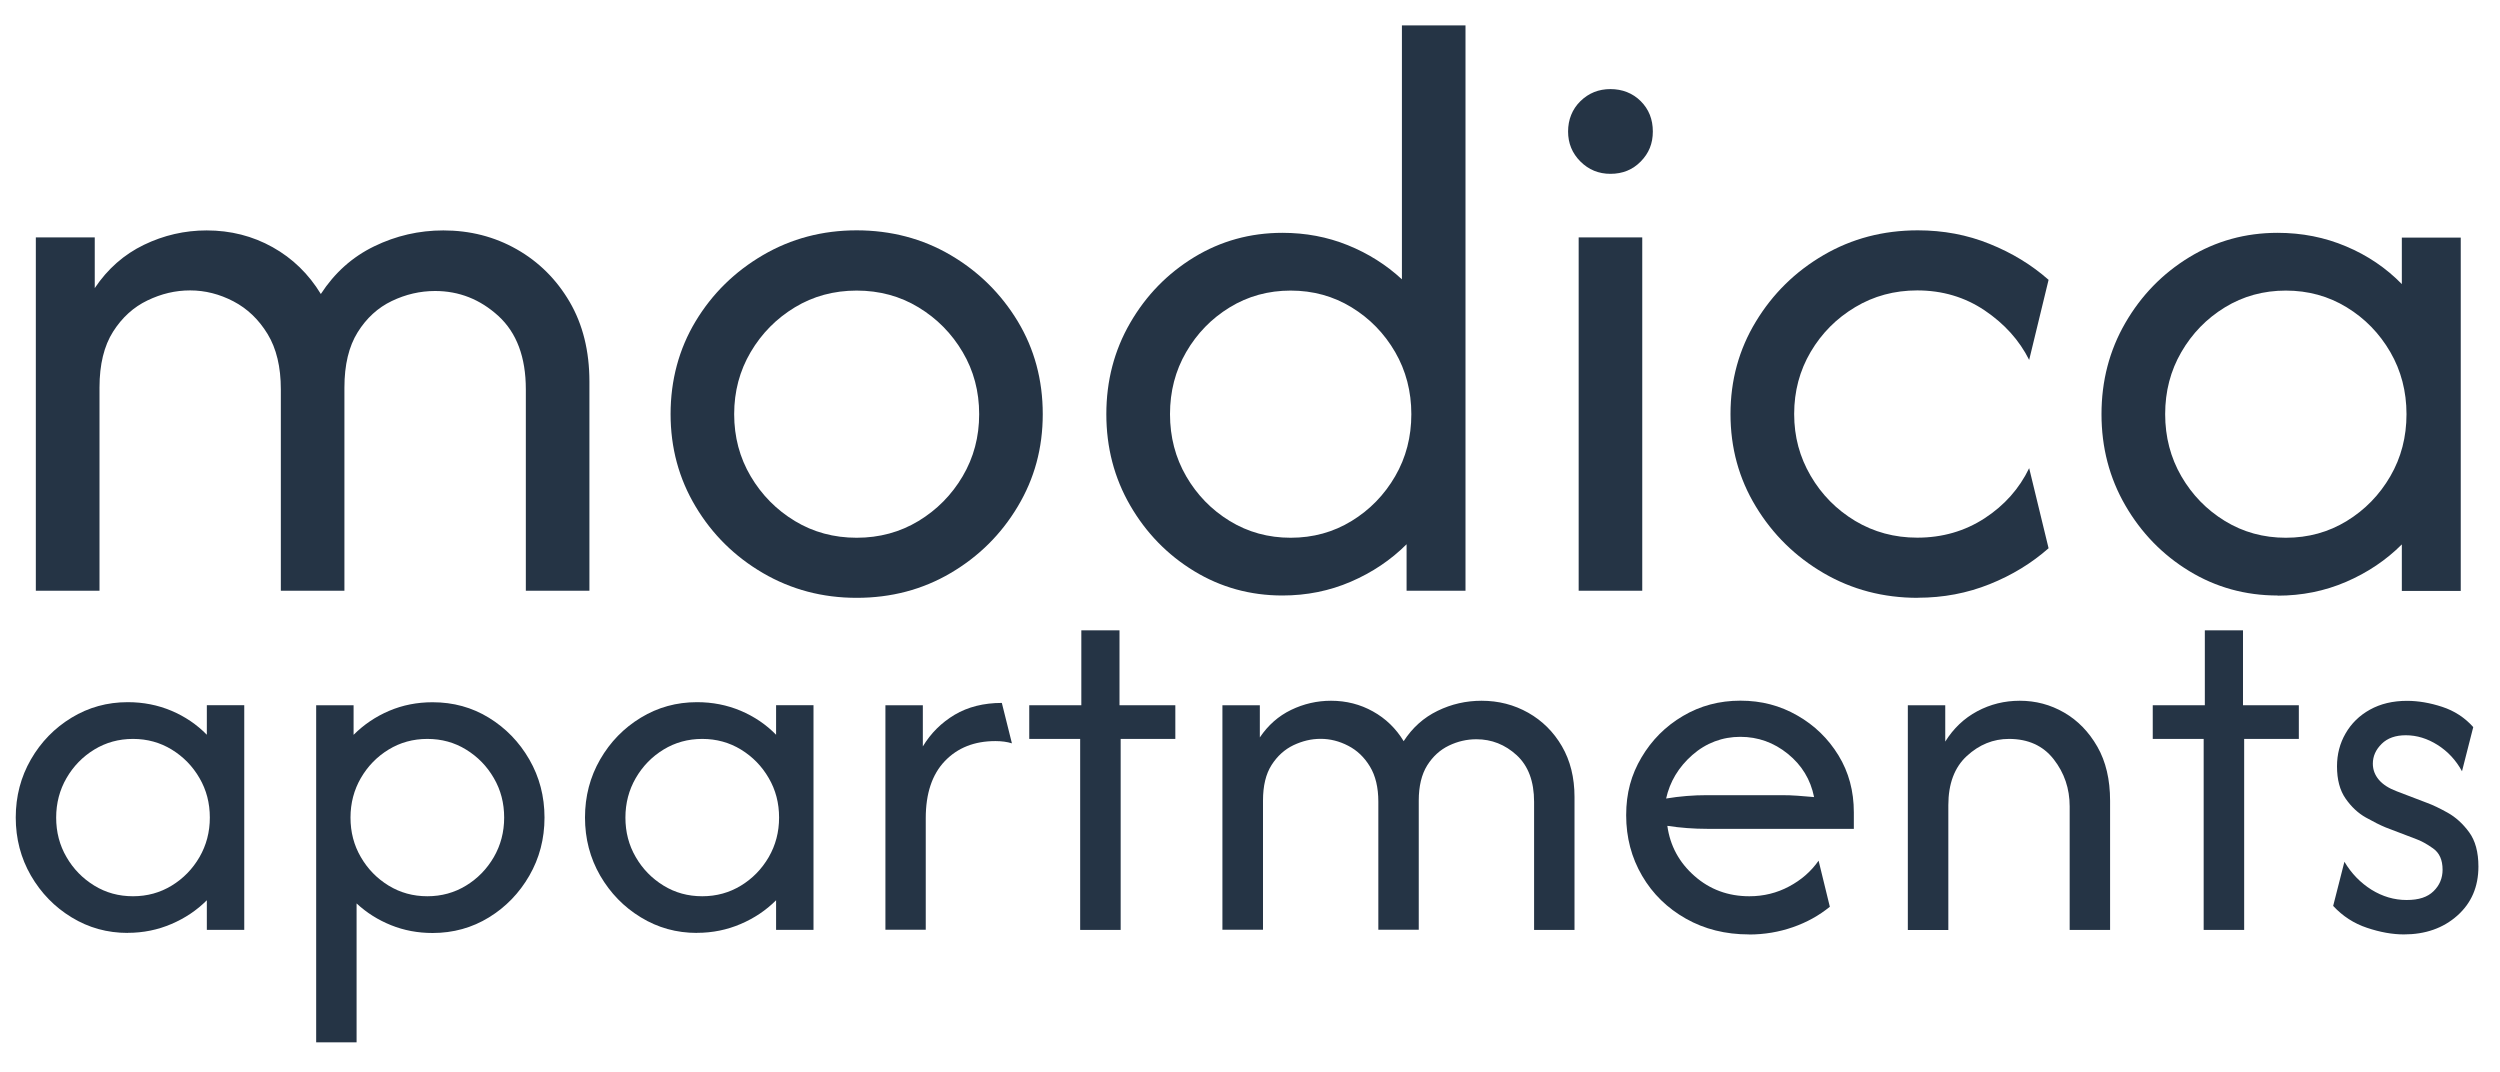
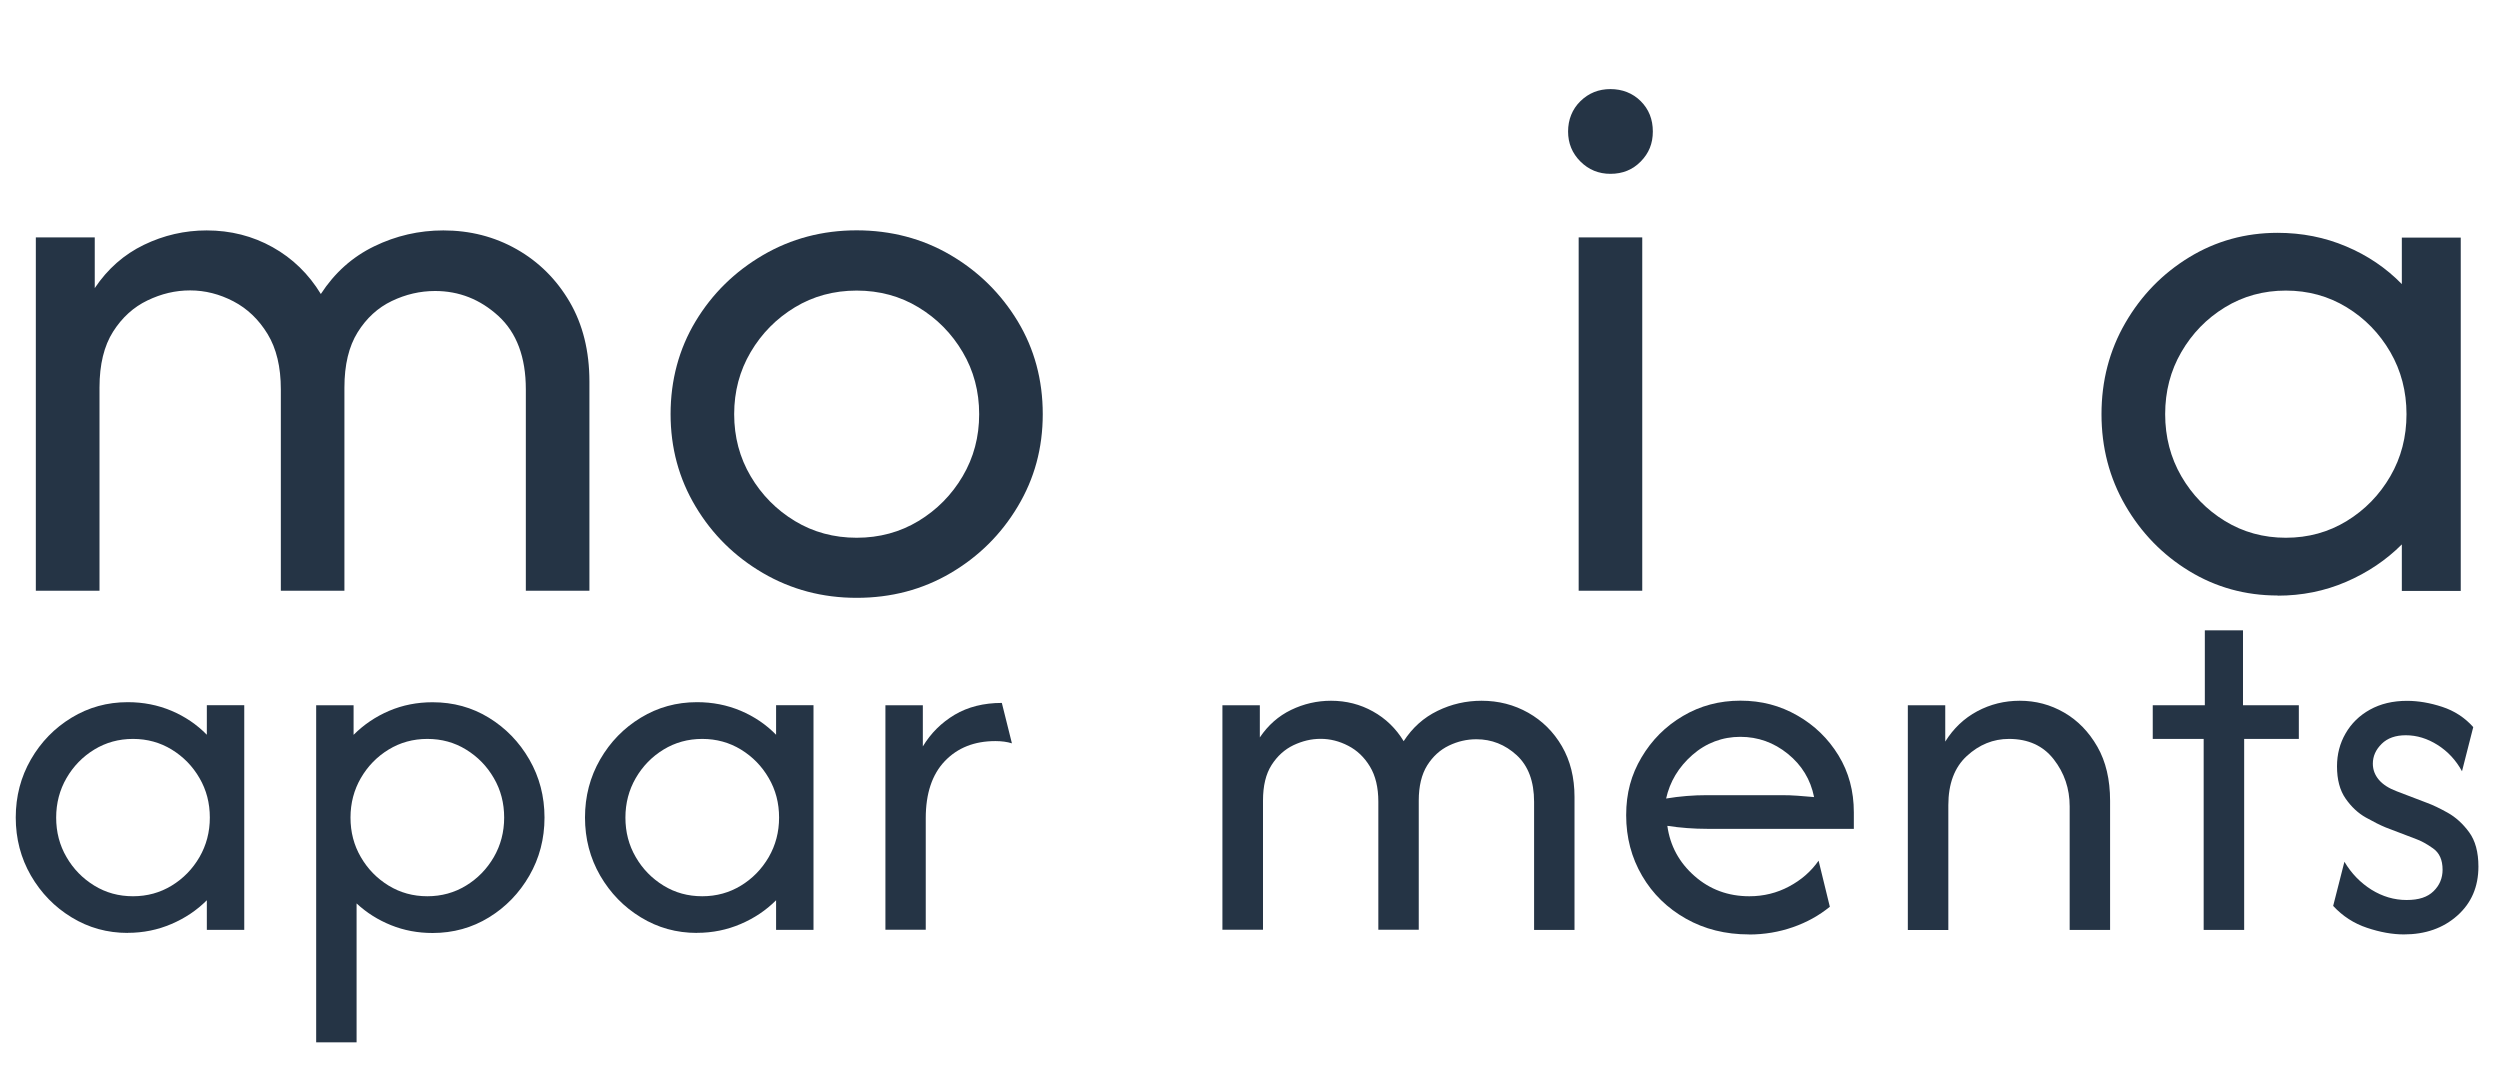
<svg xmlns="http://www.w3.org/2000/svg" id="logos" viewBox="0 0 300 128.61">
  <defs>
    <style>
      .cls-1 {
        fill: #253445;
      }
    </style>
  </defs>
  <path class="cls-1" d="M4.3,70.89V28.49h7.07v6.08c1.55-2.31,3.52-4.04,5.9-5.19,2.38-1.15,4.89-1.73,7.53-1.73,2.87,0,5.51.67,7.91,2.01,2.4,1.34,4.33,3.22,5.79,5.62,1.65-2.54,3.78-4.45,6.4-5.72,2.61-1.27,5.38-1.91,8.3-1.91,3.2,0,6.14.75,8.8,2.26,2.66,1.51,4.78,3.62,6.36,6.32,1.58,2.71,2.37,5.9,2.37,9.57v25.09h-7.63v-24.17c0-3.86-1.1-6.79-3.29-8.8-2.19-2-4.72-3-7.6-3-1.79,0-3.52.4-5.19,1.2-1.67.8-3.04,2.05-4.1,3.75-1.06,1.7-1.59,3.91-1.59,6.64v24.38h-7.63v-24.17c0-2.69-.53-4.9-1.59-6.64-1.06-1.74-2.43-3.05-4.1-3.92-1.67-.87-3.4-1.31-5.19-1.31s-3.45.4-5.12,1.2c-1.67.8-3.05,2.05-4.13,3.75-1.08,1.7-1.63,3.93-1.63,6.71v24.38h-7.63Z" />
  <path class="cls-1" d="M102.8,71.74c-4.1,0-7.84-.99-11.24-2.97-3.39-1.98-6.09-4.64-8.09-7.99-2-3.34-3-7.04-3-11.09s1-7.81,3-11.13c2-3.32,4.7-5.97,8.09-7.95,3.39-1.98,7.14-2.97,11.24-2.97s7.9.99,11.27,2.97c3.37,1.98,6.05,4.63,8.06,7.95,2,3.32,3,7.03,3,11.13s-1,7.75-3,11.09c-2,3.35-4.69,6.01-8.06,7.99-3.37,1.98-7.13,2.97-11.27,2.97ZM102.8,64.53c2.73,0,5.2-.67,7.42-2.01,2.21-1.34,3.98-3.13,5.3-5.37,1.32-2.24,1.98-4.72,1.98-7.45s-.66-5.22-1.98-7.45c-1.32-2.24-3.09-4.03-5.3-5.37-2.21-1.34-4.69-2.01-7.42-2.01s-5.21.67-7.42,2.01c-2.21,1.34-3.98,3.13-5.3,5.37-1.32,2.24-1.98,4.72-1.98,7.45s.66,5.22,1.98,7.45c1.32,2.24,3.09,4.03,5.3,5.37,2.21,1.34,4.69,2.01,7.42,2.01Z" />
-   <path class="cls-1" d="M153.89,71.46c-3.86,0-7.4-.98-10.6-2.93-3.2-1.95-5.76-4.58-7.67-7.88-1.91-3.3-2.86-6.95-2.86-10.95s.95-7.65,2.86-10.95c1.91-3.3,4.46-5.92,7.67-7.88,3.2-1.95,6.74-2.93,10.6-2.93,2.78,0,5.39.49,7.84,1.48,2.45.99,4.62,2.36,6.5,4.1V3.05h7.63v67.84h-7.07v-5.58c-1.88,1.88-4.11,3.38-6.68,4.49-2.57,1.11-5.31,1.66-8.23,1.66ZM154.88,64.53c2.69,0,5.12-.67,7.31-2.01,2.19-1.34,3.93-3.13,5.23-5.37,1.3-2.24,1.94-4.72,1.94-7.45s-.65-5.22-1.94-7.45c-1.3-2.24-3.04-4.03-5.23-5.37-2.19-1.34-4.63-2.01-7.31-2.01s-5.12.67-7.31,2.01c-2.19,1.34-3.93,3.13-5.23,5.37-1.3,2.24-1.94,4.72-1.94,7.45s.65,5.22,1.94,7.45c1.3,2.24,3.04,4.03,5.23,5.37,2.19,1.34,4.63,2.01,7.31,2.01Z" />
  <path class="cls-1" d="M193.25,20.86c-1.41,0-2.61-.49-3.6-1.48-.99-.99-1.48-2.19-1.48-3.6s.49-2.67,1.48-3.64c.99-.97,2.19-1.45,3.6-1.45s2.67.48,3.64,1.45c.97.97,1.45,2.18,1.45,3.64s-.48,2.61-1.45,3.6c-.97.99-2.18,1.48-3.64,1.48ZM189.44,70.89V28.49h7.63v42.4h-7.63Z" />
-   <path class="cls-1" d="M230.14,71.74c-4.15,0-7.91-.99-11.31-2.97-3.39-1.98-6.1-4.64-8.13-7.99-2.03-3.34-3.04-7.04-3.04-11.09s1.01-7.75,3.04-11.09c2.02-3.34,4.73-6.01,8.13-7.99,3.39-1.98,7.16-2.97,11.31-2.97,3.06,0,5.94.54,8.62,1.63,2.69,1.08,5.04,2.52,7.07,4.31l-2.33,9.61c-1.18-2.36-2.96-4.33-5.34-5.94-2.38-1.6-5.08-2.4-8.09-2.4-2.73,0-5.22.67-7.45,2.01-2.24,1.34-4.02,3.13-5.34,5.37-1.32,2.24-1.98,4.72-1.98,7.45s.66,5.16,1.98,7.42c1.32,2.26,3.1,4.06,5.34,5.41,2.24,1.34,4.72,2.01,7.45,2.01,3.01,0,5.71-.78,8.09-2.33,2.38-1.55,4.16-3.56,5.34-6.01l2.33,9.61c-2.03,1.79-4.38,3.23-7.07,4.31s-5.56,1.63-8.62,1.63Z" />
  <path class="cls-1" d="M273.31,71.46c-3.86,0-7.4-.98-10.6-2.93-3.2-1.95-5.76-4.58-7.67-7.88-1.91-3.3-2.86-6.95-2.86-10.95s.95-7.65,2.86-10.95c1.91-3.3,4.46-5.92,7.67-7.88,3.2-1.95,6.74-2.93,10.6-2.93,2.92,0,5.66.54,8.23,1.63,2.57,1.08,4.79,2.59,6.68,4.52v-5.58h7.07v42.4h-7.07v-5.58c-1.88,1.88-4.11,3.38-6.68,4.49-2.57,1.11-5.31,1.66-8.23,1.66ZM274.3,64.53c2.69,0,5.12-.67,7.31-2.01,2.19-1.34,3.93-3.13,5.23-5.37,1.3-2.24,1.94-4.72,1.94-7.45s-.65-5.22-1.94-7.45c-1.3-2.24-3.04-4.03-5.23-5.37-2.19-1.34-4.63-2.01-7.31-2.01s-5.12.67-7.31,2.01c-2.19,1.34-3.93,3.13-5.23,5.37-1.3,2.24-1.94,4.72-1.94,7.45s.65,5.22,1.94,7.45c1.3,2.24,3.04,4.03,5.23,5.37,2.19,1.34,4.63,2.01,7.31,2.01Z" />
  <path class="cls-1" d="M15.33,111.95c-2.46,0-4.7-.62-6.74-1.87-2.04-1.24-3.66-2.91-4.88-5.01-1.21-2.1-1.82-4.42-1.82-6.97s.61-4.87,1.82-6.97c1.21-2.1,2.84-3.77,4.88-5.01,2.04-1.24,4.28-1.86,6.74-1.86,1.86,0,3.6.34,5.24,1.03,1.63.69,3.05,1.65,4.25,2.88v-3.55h4.49v26.96h-4.49v-3.55c-1.2,1.2-2.61,2.15-4.25,2.85-1.63.7-3.38,1.06-5.24,1.06ZM15.96,107.55c1.71,0,3.26-.43,4.65-1.28,1.39-.85,2.5-1.99,3.33-3.42.82-1.42,1.24-3,1.24-4.74s-.41-3.32-1.24-4.74c-.82-1.42-1.93-2.56-3.33-3.42-1.39-.85-2.94-1.28-4.65-1.28s-3.26.43-4.65,1.28-2.5,1.99-3.33,3.42c-.82,1.42-1.24,3-1.24,4.74s.41,3.32,1.24,4.74c.82,1.42,1.93,2.56,3.33,3.42s2.94,1.28,4.65,1.28Z" />
  <path class="cls-1" d="M37.94,125.08v-40.45h4.49v3.55c1.23-1.23,2.65-2.19,4.27-2.88,1.62-.69,3.36-1.03,5.21-1.03,2.49,0,4.74.62,6.76,1.86,2.02,1.24,3.64,2.91,4.85,5.01,1.21,2.1,1.82,4.42,1.82,6.97s-.61,4.87-1.82,6.97c-1.21,2.1-2.83,3.77-4.85,5.01-2.02,1.24-4.28,1.87-6.76,1.87-1.77,0-3.43-.31-4.99-.94-1.56-.63-2.94-1.5-4.13-2.61v16.67h-4.85ZM51.28,107.55c1.71,0,3.26-.43,4.65-1.28s2.5-1.99,3.33-3.42c.82-1.42,1.24-3,1.24-4.74s-.41-3.32-1.24-4.74c-.82-1.42-1.93-2.56-3.33-3.42s-2.94-1.28-4.65-1.28-3.26.43-4.65,1.28c-1.39.85-2.5,1.99-3.33,3.42-.82,1.42-1.24,3-1.24,4.74s.41,3.32,1.24,4.74c.82,1.42,1.93,2.56,3.33,3.42,1.39.85,2.94,1.28,4.65,1.28Z" />
  <path class="cls-1" d="M83.64,111.95c-2.46,0-4.7-.62-6.74-1.87-2.04-1.24-3.66-2.91-4.88-5.01-1.21-2.1-1.82-4.42-1.82-6.97s.61-4.87,1.82-6.97c1.21-2.1,2.84-3.77,4.88-5.01,2.04-1.24,4.28-1.86,6.74-1.86,1.86,0,3.6.34,5.24,1.03,1.63.69,3.05,1.65,4.25,2.88v-3.55h4.49v26.96h-4.49v-3.55c-1.2,1.2-2.61,2.15-4.25,2.85-1.63.7-3.38,1.06-5.24,1.06ZM84.27,107.55c1.71,0,3.26-.43,4.65-1.28,1.39-.85,2.5-1.99,3.33-3.42.82-1.42,1.24-3,1.24-4.74s-.41-3.32-1.24-4.74c-.82-1.42-1.93-2.56-3.33-3.42-1.39-.85-2.94-1.28-4.65-1.28s-3.26.43-4.65,1.28-2.5,1.99-3.33,3.42c-.82,1.42-1.24,3-1.24,4.74s.41,3.32,1.24,4.74c.82,1.42,1.93,2.56,3.33,3.42s2.94,1.28,4.65,1.28Z" />
  <path class="cls-1" d="M106.25,111.59v-26.96h4.49v4.94c.96-1.59,2.23-2.85,3.82-3.8,1.59-.94,3.48-1.42,5.66-1.42l1.21,4.85c-.57-.18-1.23-.27-1.98-.27-2.52,0-4.54.8-6.07,2.4-1.53,1.6-2.29,3.89-2.29,6.85v13.39h-4.85Z" />
-   <path class="cls-1" d="M129.62,111.59v-22.92h-6.11v-4.04h6.25v-8.99h4.58v8.99h6.7v4.04h-6.56v22.92h-4.85Z" />
  <path class="cls-1" d="M146.69,111.59v-26.96h4.49v3.86c.99-1.47,2.24-2.57,3.75-3.3,1.51-.73,3.11-1.1,4.79-1.1,1.83,0,3.51.43,5.03,1.28,1.53.85,2.76,2.04,3.69,3.57,1.05-1.62,2.4-2.83,4.07-3.64,1.66-.81,3.42-1.21,5.28-1.21,2.04,0,3.9.48,5.6,1.44,1.69.96,3.04,2.3,4.04,4.02,1,1.72,1.51,3.75,1.51,6.09v15.95h-4.85v-15.37c0-2.46-.7-4.32-2.09-5.6-1.39-1.27-3-1.91-4.83-1.91-1.14,0-2.24.25-3.3.76-1.06.51-1.93,1.3-2.61,2.38-.67,1.08-1.01,2.49-1.01,4.22v15.5h-4.85v-15.37c0-1.71-.34-3.12-1.01-4.22-.67-1.11-1.54-1.94-2.61-2.49-1.06-.55-2.16-.83-3.3-.83s-2.19.26-3.26.76c-1.06.51-1.94,1.3-2.63,2.38-.69,1.08-1.03,2.5-1.03,4.27v15.5h-4.85Z" />
  <path class="cls-1" d="M209.88,112.13c-2.82,0-5.34-.63-7.57-1.89-2.23-1.26-3.99-2.97-5.26-5.15-1.27-2.17-1.91-4.59-1.91-7.26s.61-4.86,1.84-6.94c1.23-2.08,2.88-3.74,4.97-4.97,2.08-1.23,4.38-1.84,6.9-1.84s4.76.59,6.83,1.78c2.07,1.18,3.71,2.78,4.94,4.79,1.23,2.01,1.84,4.28,1.84,6.83v1.98h-17.62c-.78,0-1.57-.03-2.38-.09-.81-.06-1.6-.15-2.38-.27.33,2.4,1.42,4.4,3.26,6.02s4.04,2.43,6.58,2.43c1.71,0,3.3-.39,4.76-1.17,1.47-.78,2.65-1.81,3.55-3.1l1.35,5.53c-1.29,1.05-2.76,1.87-4.43,2.45-1.66.58-3.42.88-5.28.88ZM199.95,95.82c1.62-.27,3.25-.4,4.9-.4h8.94c.66,0,1.31.02,1.95.07.64.05,1.3.1,1.95.16-.42-2.1-1.47-3.83-3.15-5.19-1.68-1.36-3.58-2.04-5.71-2.04s-4.1.73-5.75,2.18c-1.65,1.45-2.7,3.2-3.15,5.24Z" />
  <path class="cls-1" d="M228.94,111.59v-26.96h4.49v4.36c.99-1.59,2.27-2.8,3.84-3.64,1.57-.84,3.27-1.26,5.1-1.26,1.92,0,3.69.47,5.33,1.42,1.63.94,2.96,2.31,3.98,4.09,1.02,1.78,1.53,3.95,1.53,6.49v15.5h-4.85v-14.83c0-2.13-.64-4.01-1.91-5.64-1.27-1.63-3.06-2.45-5.37-2.45-1.89,0-3.57.68-5.06,2.05-1.48,1.36-2.22,3.33-2.22,5.91v14.97h-4.85Z" />
  <path class="cls-1" d="M264.44,111.59v-22.92h-6.11v-4.04h6.25v-8.99h4.58v8.99h6.7v4.04h-6.56v22.92h-4.85Z" />
  <path class="cls-1" d="M288.48,112.13c-1.38,0-2.85-.26-4.43-.79-1.57-.52-2.93-1.4-4.07-2.63l1.35-5.3c.84,1.41,1.92,2.52,3.24,3.35,1.32.82,2.73,1.24,4.22,1.24s2.52-.35,3.24-1.06c.72-.7,1.08-1.57,1.08-2.58,0-1.17-.38-2.02-1.15-2.56-.76-.54-1.45-.91-2.04-1.12l-3.64-1.39c-.66-.27-1.45-.67-2.38-1.19-.93-.52-1.74-1.28-2.43-2.27-.69-.99-1.03-2.28-1.03-3.87,0-1.44.34-2.76,1.03-3.95.69-1.2,1.66-2.15,2.92-2.85,1.26-.7,2.74-1.06,4.45-1.06,1.35,0,2.76.24,4.22.72,1.47.48,2.71,1.29,3.73,2.43l-1.35,5.3c-.72-1.32-1.69-2.37-2.92-3.15-1.23-.78-2.5-1.17-3.82-1.17-1.23,0-2.2.34-2.9,1.03-.7.69-1.06,1.48-1.06,2.38,0,.72.24,1.36.72,1.93.48.57,1.2,1.03,2.16,1.39l3.64,1.39c.66.24,1.48.63,2.45,1.17.97.54,1.83,1.32,2.58,2.34.75,1.02,1.12,2.4,1.12,4.13,0,2.43-.85,4.39-2.54,5.89-1.69,1.5-3.83,2.25-6.4,2.25Z" />
</svg>